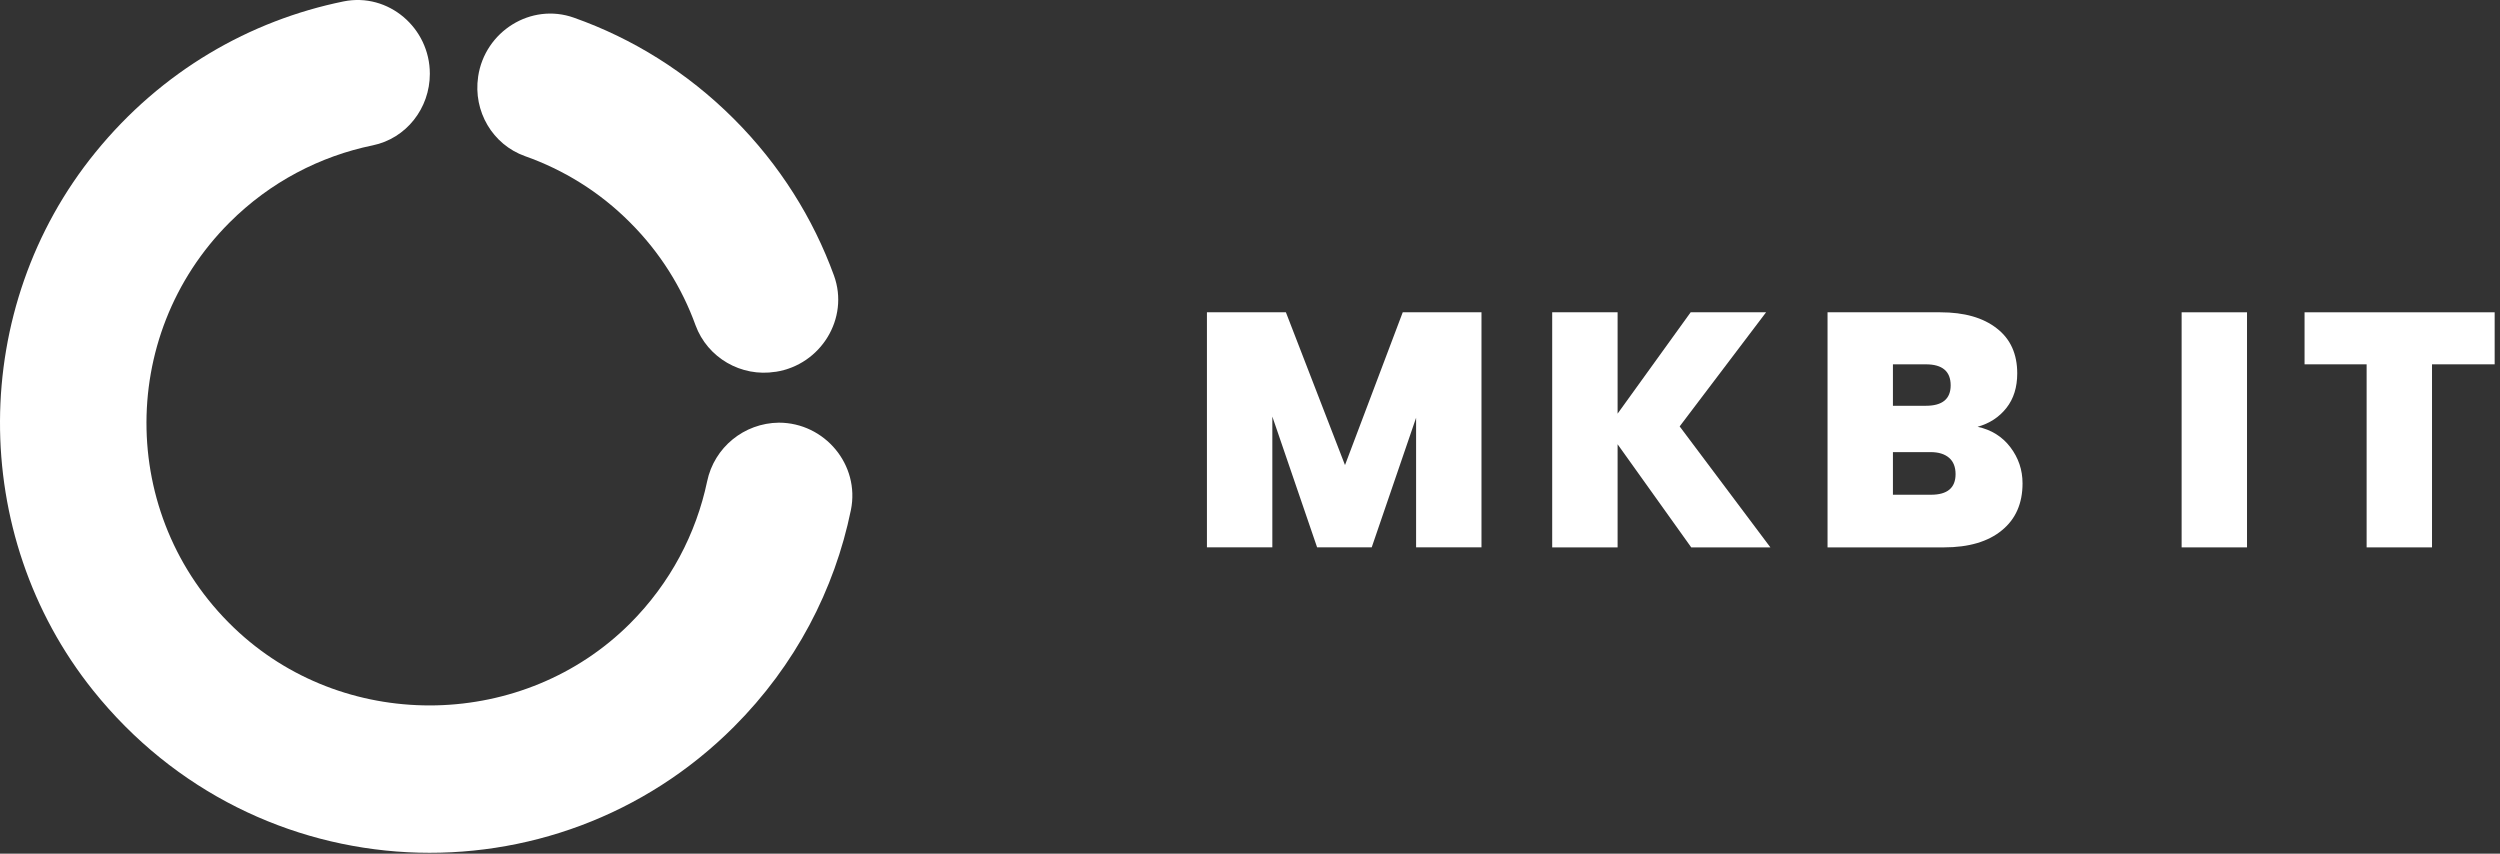
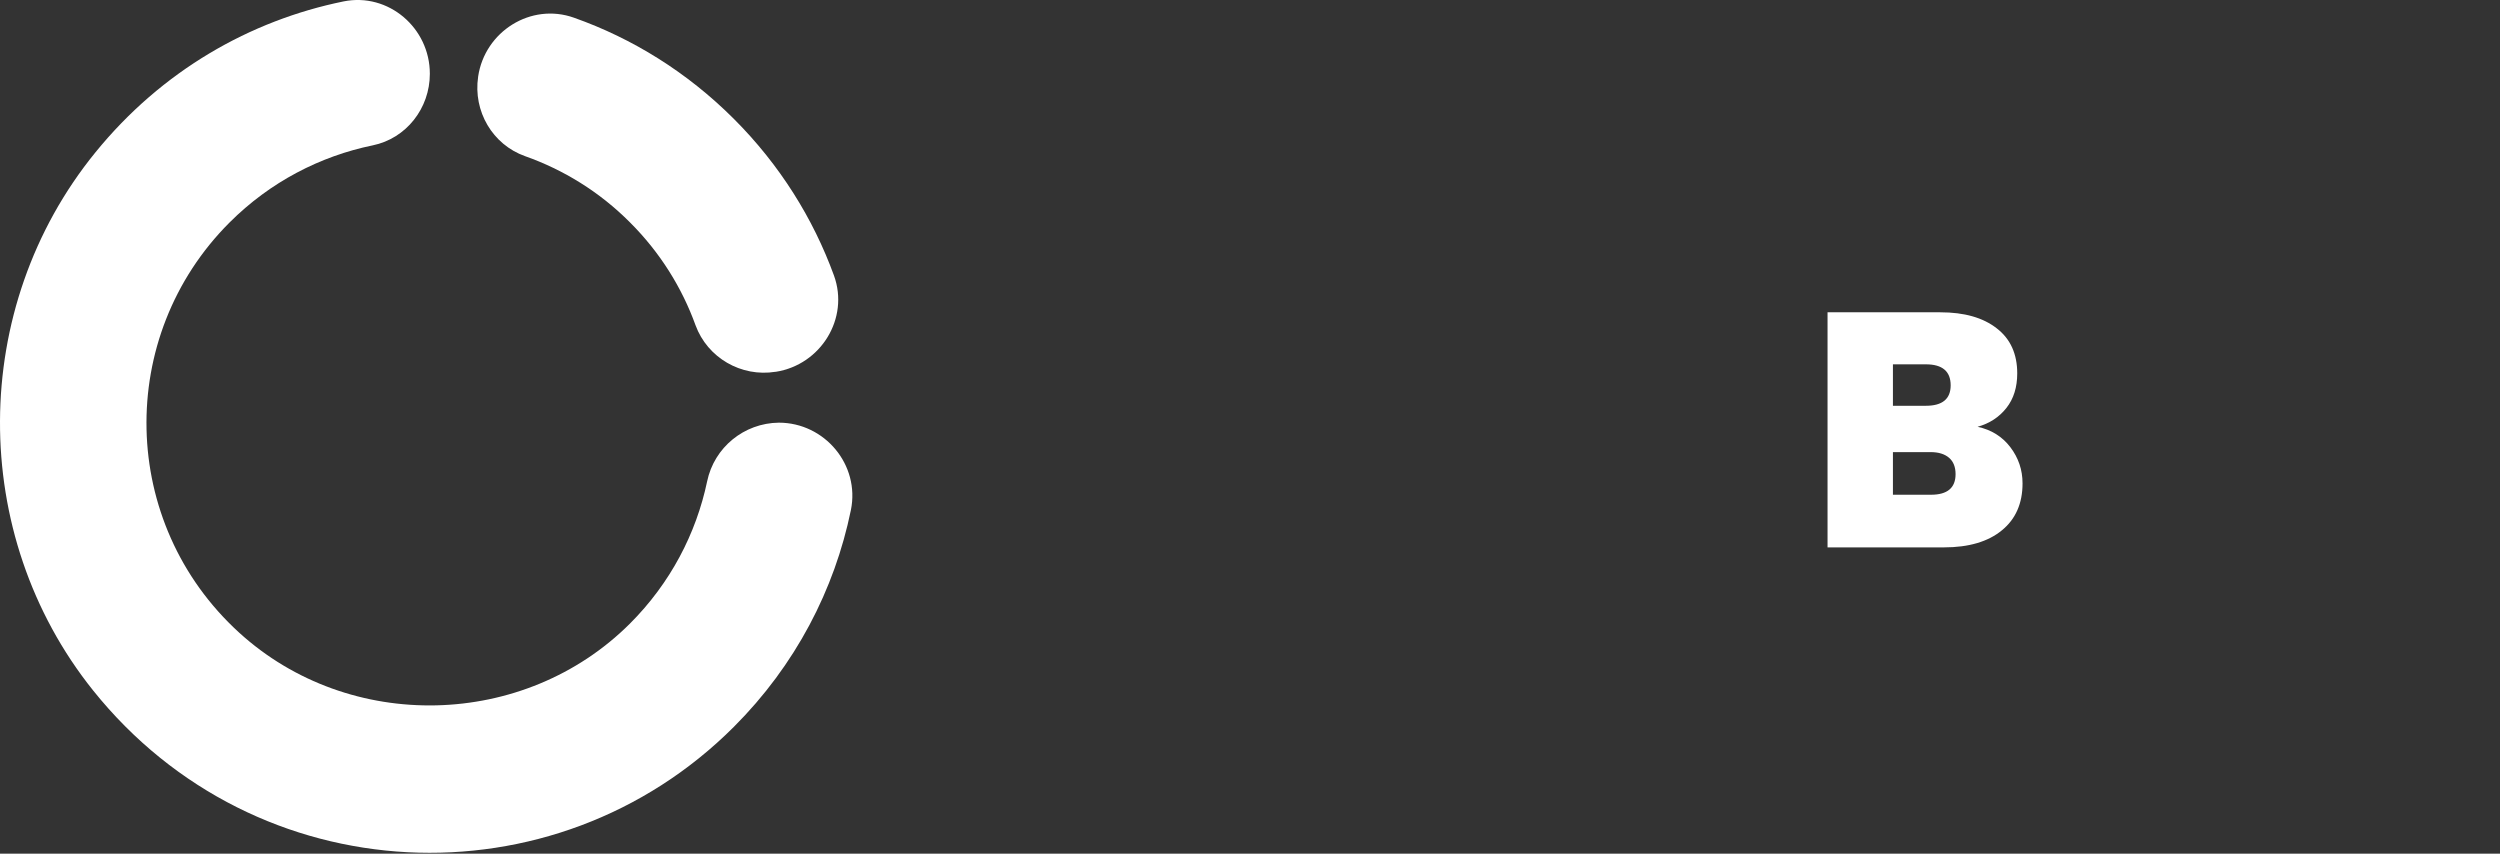
<svg xmlns="http://www.w3.org/2000/svg" width="123" height="42" viewBox="0 0 123 42" fill="none">
  <rect x="0" y="0" width="123" height="42" fill="#333333" stroke="none" />
-   <path d="M72.889 15.364V26.93H69.672V20.553L67.488 26.93H64.802L62.599 20.495V26.93H59.381V15.364H63.266L66.174 22.882L69.015 15.364H72.889Z" fill="white" />
-   <path d="M83.209 26.931L79.586 21.858V26.931H76.368V15.365H79.586V20.351L83.18 15.365H86.891L82.639 20.979L87.103 26.931H83.209Z" fill="white" />
  <path d="M98.91 22.003C99.306 22.525 99.509 23.114 99.509 23.781C99.509 24.766 99.171 25.539 98.495 26.09C97.818 26.65 96.862 26.931 95.644 26.931H89.915V15.365H95.461C96.64 15.365 97.567 15.626 98.243 16.157C98.92 16.679 99.248 17.423 99.248 18.37C99.248 19.046 99.075 19.616 98.717 20.07C98.359 20.524 97.886 20.834 97.297 20.998C97.973 21.143 98.514 21.481 98.91 22.003ZM93.132 19.964H94.755C95.567 19.964 95.973 19.626 95.973 18.959C95.973 18.273 95.567 17.925 94.755 17.925H93.132V19.964ZM96.214 23.327C96.214 22.979 96.108 22.708 95.896 22.525C95.683 22.341 95.383 22.244 94.987 22.244H93.132V24.341H95.007C95.809 24.341 96.214 24.003 96.214 23.327Z" fill="white" />
-   <path d="M110.553 15.365V26.931H107.336V15.365H110.553Z" fill="white" />
-   <path d="M122.737 15.365V17.925H119.655V26.931H116.438V17.925H113.384V15.365H122.737Z" fill="white" />
  <path d="M34.791 23.684C34.25 26.255 32.984 28.689 30.994 30.68C25.795 35.869 17.196 36.072 11.765 31.124C5.852 25.733 5.688 16.553 11.292 10.949C13.292 8.949 15.756 7.683 18.336 7.152C19.988 6.814 21.148 5.326 21.148 3.635V3.625C21.148 1.374 19.109 -0.375 16.906 0.069C12.306 1.007 7.958 3.48 4.692 7.5C-1.52 15.133 -1.569 26.284 4.577 33.965C12.606 43.985 27.283 44.584 36.105 35.762C39.139 32.728 41.062 29.008 41.864 25.095C42.318 22.873 40.578 20.795 38.318 20.795C36.607 20.815 35.139 22.013 34.791 23.684Z" fill="white" />
  <path d="M38.153 18.292H38.172C40.385 17.945 41.795 15.664 41.032 13.558C40.008 10.746 38.365 8.108 36.104 5.847C33.804 3.548 31.109 1.886 28.239 0.871C26.123 0.117 23.852 1.547 23.524 3.77V3.78C23.273 5.47 24.229 7.113 25.833 7.683C27.717 8.35 29.495 9.432 31.002 10.949C32.481 12.427 33.553 14.157 34.22 16.002C34.809 17.606 36.471 18.563 38.153 18.292Z" fill="url(#paint0_linear_934_1380)" />
  <defs>
    <linearGradient id="paint0_linear_934_1380" x1="39.802" y1="17.607" x2="25.673" y2="0.768" gradientUnits="userSpaceOnUse">
      <stop offset="0.137" stop-color="white" />
      <stop offset="0.864" stop-color="white" />
    </linearGradient>
  </defs>
</svg>